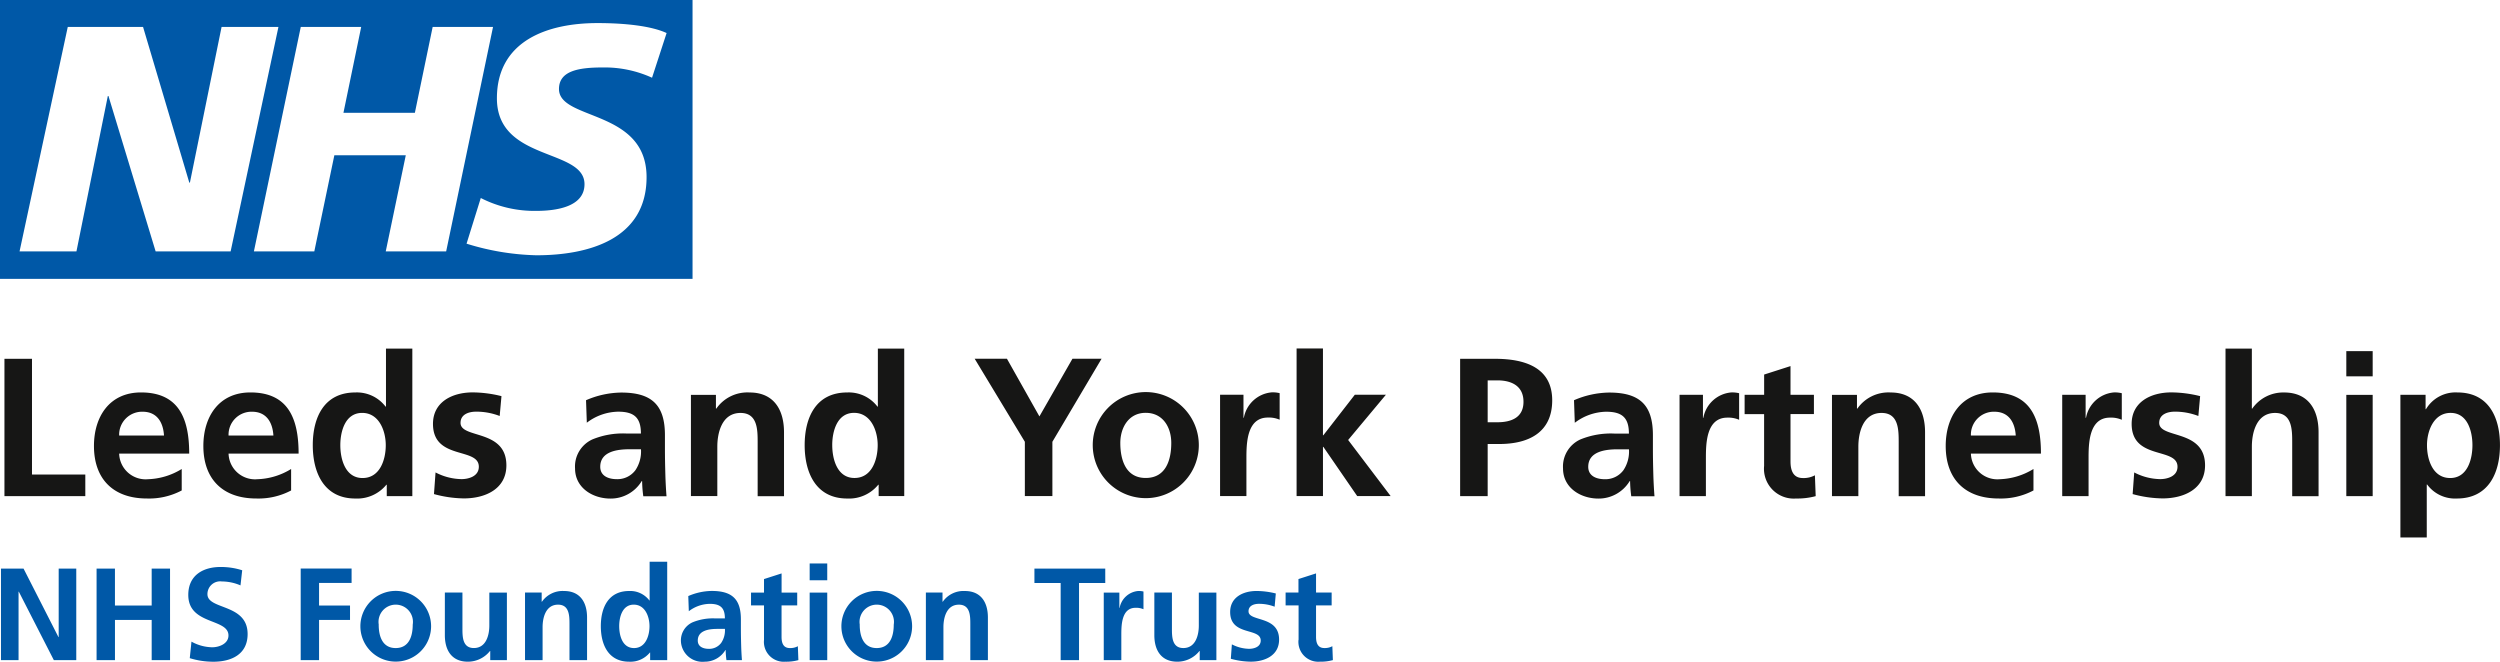
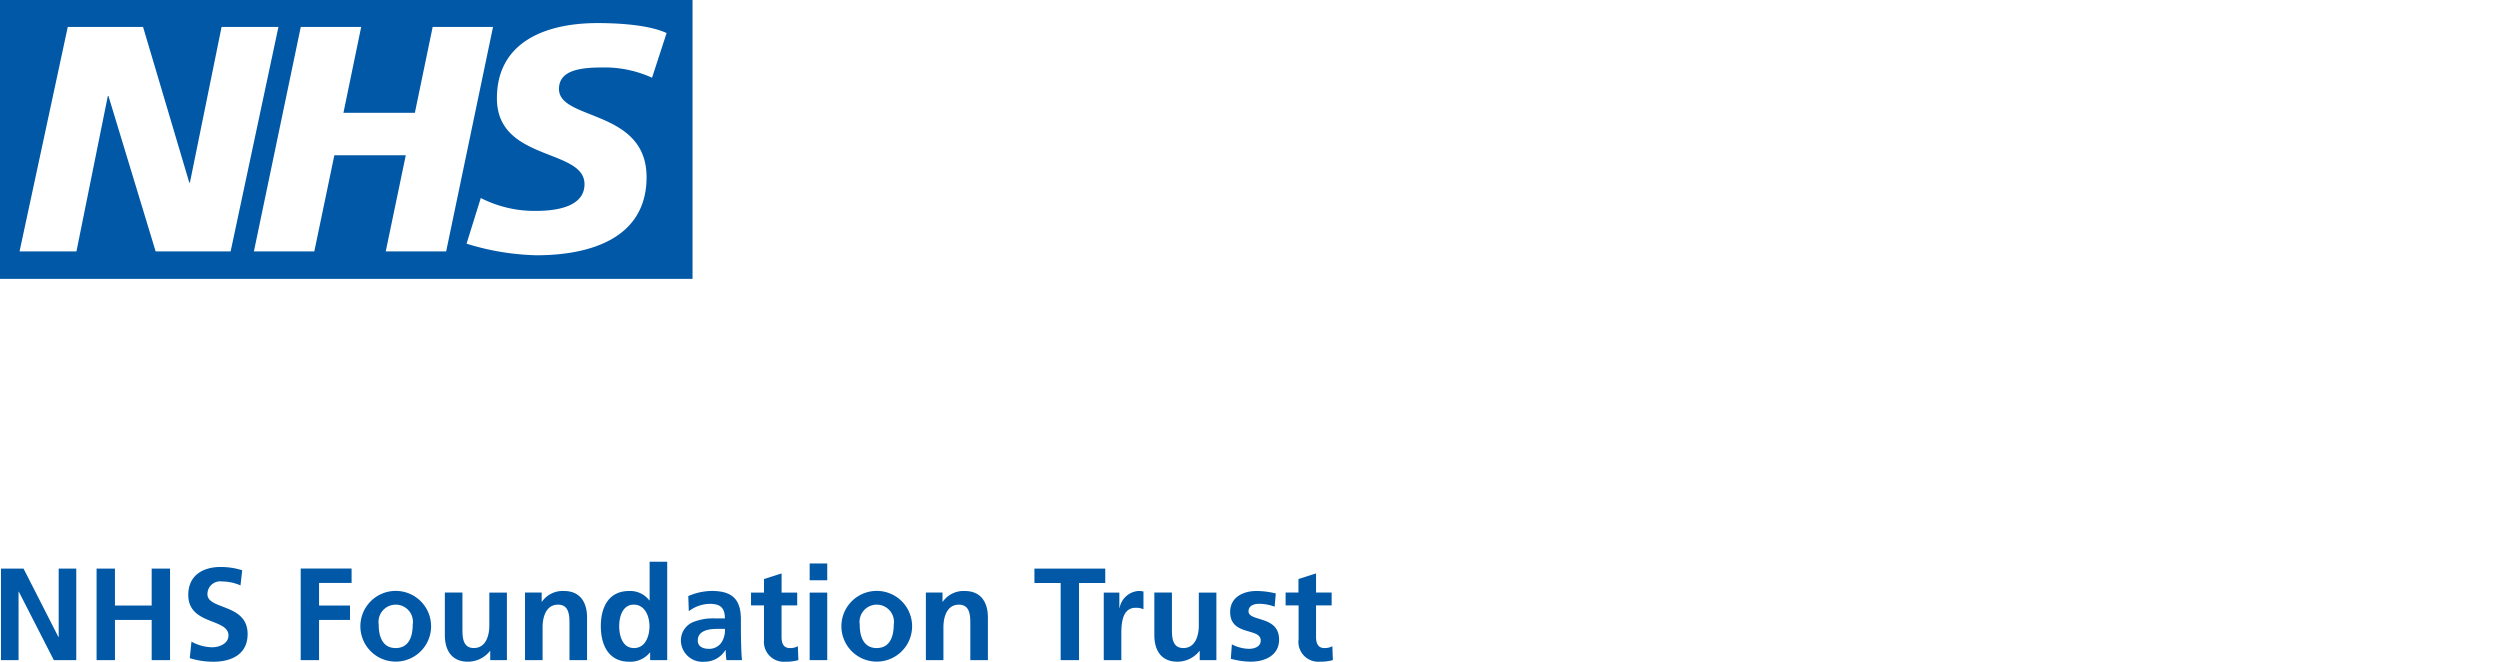
<svg xmlns="http://www.w3.org/2000/svg" width="280" height="74.111">
  <path data-name="Path 11" d="M.109 73.935h1.969v-7.669h.029l3.923 7.669h2.512V63.68H6.573v7.669h-.029L2.636 63.68H.109v10.255zm10.71 0h2.057v-4.5h4.112v4.5h2.057V63.68h-2.057v4.143h-4.114V63.68h-2.057v10.255zm16.307-10.064a7.74 7.74 0 0 0-2.453-.367c-1.807 0-3.585.837-3.585 3.129 0 3.394 4.5 2.586 4.5 4.54 0 .926-1.043 1.322-1.822 1.322a4.951 4.951 0 0 1-2.321-.632l-.191 1.851a9.034 9.034 0 0 0 2.63.4c2.072 0 3.849-.852 3.849-3.1 0-3.438-4.5-2.689-4.5-4.466a1.427 1.427 0 0 1 1.616-1.425 5.311 5.311 0 0 1 2.086.441l.191-1.69zm6.552 10.064h2.057v-4.5h3.467v-1.616h-3.467v-2.527h3.643v-1.616h-5.7v10.255zm6.685-3.732a3.96 3.96 0 0 0 7.919 0 3.96 3.96 0 1 0-7.919 0zm2.057-.235a1.929 1.929 0 1 1 3.805 0c0 1.263-.4 2.615-1.91 2.615s-1.9-1.366-1.9-2.615zm14.354-3.6h-1.969v3.7c0 .97-.309 2.512-1.734 2.512-1.263 0-1.278-1.249-1.278-2.174v-4.04h-1.969v4.775c0 1.7.779 2.968 2.571 2.968a3.155 3.155 0 0 0 2.483-1.2h.029v1.028h1.866v-7.566zm2.027 7.566h1.969v-3.7c0-.97.309-2.512 1.734-2.512 1.263 0 1.278 1.249 1.278 2.174v4.04h1.969v-4.775c0-1.7-.779-2.968-2.571-2.968a2.826 2.826 0 0 0-2.483 1.2h-.029v-1.028h-1.866v7.566zm10.549-3.805c0-1.014.353-2.409 1.631-2.409s1.763 1.352 1.763 2.409-.426 2.454-1.734 2.454-1.66-1.41-1.66-2.454zm3.467 3.805h1.91V62.916h-1.969v4.334h-.029a2.689 2.689 0 0 0-2.263-1.058c-2.321 0-3.173 1.851-3.173 3.937s.852 3.981 3.173 3.981a2.809 2.809 0 0 0 2.321-1.028h.029v.852zm4.334-5.48a3.959 3.959 0 0 1 2.336-.823c1.161 0 1.7.411 1.7 1.631H80.1a5.994 5.994 0 0 0-2.542.441 2.223 2.223 0 0 0-1.293 2.16 2.413 2.413 0 0 0 2.645 2.248 2.7 2.7 0 0 0 2.336-1.308h.029a9.2 9.2 0 0 0 .088 1.131h1.734c-.044-.588-.073-1.117-.088-1.69s-.029-1.131-.029-1.9v-.97c0-2.233-.955-3.188-3.262-3.188a6.771 6.771 0 0 0-2.63.573l.059 1.69zm1 3.291c0-1.161 1.308-1.308 2.189-1.308h.852a2.508 2.508 0 0 1-.411 1.557 1.671 1.671 0 0 1-1.381.676c-.705 0-1.249-.279-1.249-.926zm7.419-.088a2.225 2.225 0 0 0 2.395 2.453 5.181 5.181 0 0 0 1.454-.176l-.059-1.557a1.759 1.759 0 0 1-.9.206c-.749 0-.926-.6-.926-1.249v-3.526h1.754v-1.44h-1.75v-2.145l-1.969.632v1.513h-1.454v1.44h1.454v3.849zm5.112 2.277h1.969v-7.566h-1.969v7.566zm0-8.947h1.969v-1.881h-1.969v1.881zm3.555 5.216a3.96 3.96 0 0 0 7.919 0 3.96 3.96 0 1 0-7.919 0zm2.057-.235a1.929 1.929 0 1 1 3.805 0c0 1.263-.4 2.615-1.91 2.615s-1.9-1.366-1.9-2.615zm7.4 3.967h1.969v-3.7c0-.97.309-2.512 1.734-2.512 1.263 0 1.278 1.249 1.278 2.174v4.04h1.969v-4.775c0-1.7-.779-2.968-2.571-2.968a2.826 2.826 0 0 0-2.483 1.2h-.029v-1.028h-1.863v7.566zm15.1 0h2.057v-8.639h2.938V63.68h-7.933v1.616h2.938v8.639zm4.822 0h1.972v-2.777c0-1.087 0-3.085 1.6-3.085a2 2 0 0 1 .881.162v-1.984a2.149 2.149 0 0 0-.6-.059 2.318 2.318 0 0 0-2.072 1.9h-.029v-1.719h-1.748v7.566zm12.62-7.566h-1.969v3.7c0 .97-.308 2.512-1.734 2.512-1.263 0-1.278-1.249-1.278-2.174v-4.04h-1.969v4.774c0 1.7.779 2.968 2.571 2.968a3.156 3.156 0 0 0 2.483-1.2h.029v1.028h1.866v-7.566zm6.655.1a9.065 9.065 0 0 0-2.145-.279c-1.543 0-2.968.72-2.968 2.351 0 2.733 3.423 1.719 3.423 3.2 0 .735-.793.926-1.293.926a4.324 4.324 0 0 1-1.939-.5l-.117 1.616a8.819 8.819 0 0 0 2.233.323c1.6 0 3.173-.705 3.173-2.468 0-2.733-3.423-1.969-3.423-3.173 0-.646.632-.837 1.161-.837a4.829 4.829 0 0 1 1.763.323l.132-1.484zm2.542 5.186a2.225 2.225 0 0 0 2.395 2.453 5.181 5.181 0 0 0 1.454-.176l-.059-1.557a1.758 1.758 0 0 1-.9.206c-.749 0-.926-.6-.926-1.249v-3.526h1.748v-1.44h-1.748v-2.145l-1.969.632v1.513h-1.44v1.44h1.454v3.849z" fill="#0058a7" />
-   <path data-name="Path 12" d="M.498 55.568h9.057v-2.424H3.583V40.189H.498v15.379zm12.848-6.788a2.571 2.571 0 0 1 2.622-2.667c1.653 0 2.314 1.234 2.4 2.667zm7.008 3.746a7.657 7.657 0 0 1-3.768 1.146 2.967 2.967 0 0 1-3.24-2.865h7.845c0-3.967-1.19-6.854-5.4-6.854-3.526 0-5.267 2.711-5.267 5.994 0 3.724 2.182 5.884 5.928 5.884a7.8 7.8 0 0 0 3.9-.9v-2.4zm5.245-3.746a2.571 2.571 0 0 1 2.622-2.667c1.653 0 2.314 1.234 2.4 2.667zm7.008 3.746a7.657 7.657 0 0 1-3.768 1.146 2.967 2.967 0 0 1-3.24-2.865h7.845c0-3.967-1.19-6.854-5.4-6.854-3.526 0-5.267 2.711-5.267 5.994 0 3.724 2.182 5.884 5.928 5.884a7.8 7.8 0 0 0 3.9-.9v-2.4zm5.509-2.667c0-1.521.529-3.614 2.446-3.614 1.9 0 2.644 2.028 2.644 3.614 0 1.609-.639 3.68-2.6 3.68-1.939 0-2.49-2.116-2.49-3.68zm5.2 5.708h2.865V39.043h-2.952v6.5h-.044a4.033 4.033 0 0 0-3.394-1.587c-3.482 0-4.76 2.777-4.76 5.906 0 3.107 1.278 5.972 4.76 5.972a4.214 4.214 0 0 0 3.482-1.543h.044v1.277zm12.847-11.2a13.6 13.6 0 0 0-3.217-.419c-2.314 0-4.452 1.08-4.452 3.526 0 4.1 5.135 2.578 5.135 4.8 0 1.1-1.19 1.388-1.939 1.388a6.486 6.486 0 0 1-2.909-.749l-.176 2.424a13.228 13.228 0 0 0 3.35.485c2.4 0 4.76-1.058 4.76-3.7 0-4.1-5.135-2.953-5.135-4.76 0-.97.948-1.256 1.741-1.256a7.243 7.243 0 0 1 2.644.485l.2-2.226zm9.564 2.975a5.939 5.939 0 0 1 3.5-1.234c1.741 0 2.556.617 2.556 2.446h-1.625a8.99 8.99 0 0 0-3.812.661 3.335 3.335 0 0 0-1.94 3.253c0 2.16 1.961 3.372 3.967 3.372a4.054 4.054 0 0 0 3.5-1.961h.044a13.834 13.834 0 0 0 .132 1.7h2.6a50.216 50.216 0 0 1-.132-2.534c-.022-.837-.044-1.7-.044-2.843v-1.454c0-3.35-1.432-4.782-4.892-4.782a10.158 10.158 0 0 0-3.945.859l.088 2.534zm1.5 4.936c0-1.741 1.961-1.961 3.284-1.961h1.278a3.762 3.762 0 0 1-.617 2.336 2.507 2.507 0 0 1-2.072 1.014c-1.058 0-1.873-.419-1.873-1.388zm10.159 3.284h2.953v-5.544c0-1.454.463-3.768 2.6-3.768 1.9 0 1.917 1.873 1.917 3.262v6.06h2.953V48.41c0-2.556-1.168-4.452-3.857-4.452a4.239 4.239 0 0 0-3.724 1.807h-.044v-1.543h-2.8v11.346zm15.823-5.708c0-1.521.529-3.614 2.446-3.614 1.9 0 2.645 2.028 2.645 3.614 0 1.609-.639 3.68-2.6 3.68-1.939 0-2.49-2.116-2.49-3.68zm5.2 5.708h2.865V39.043h-2.953v6.5h-.044a4.033 4.033 0 0 0-3.394-1.587c-3.482 0-4.76 2.777-4.76 5.906 0 3.107 1.278 5.972 4.76 5.972a4.214 4.214 0 0 0 3.482-1.543h.044v1.277zm16.373 0h3.085V49.48l5.509-9.3h-3.262l-3.7 6.457-3.636-6.457h-3.614l5.62 9.3v6.088zm7.607-5.6a5.94 5.94 0 0 0 11.878 0 5.94 5.94 0 1 0-11.878 0zm3.085-.353c0-1.7.926-3.372 2.843-3.372 1.939 0 2.865 1.631 2.865 3.372 0 1.9-.6 3.923-2.865 3.923-2.248 0-2.843-2.05-2.843-3.923zm11.173 5.95h2.951v-4.165c0-1.631 0-4.628 2.4-4.628a3.008 3.008 0 0 1 1.322.242v-2.975a3.221 3.221 0 0 0-.9-.088 3.477 3.477 0 0 0-3.107 2.843h-.044V44.21h-2.621v11.358zm8.572 0h2.953V50.05h.044l3.79 5.509h3.746l-4.76-6.281 4.231-5.069h-3.482l-3.526 4.54h-.044V39.03h-2.953v16.538zm21.4-12.958h1.08c1.587 0 2.931.617 2.931 2.4s-1.388 2.292-2.931 2.292h-1.08v-4.694zm-3.085 12.967h3.085v-5.84h1.3c3.306 0 5.928-1.3 5.928-4.892 0-3.68-3.063-4.65-6.413-4.65h-3.9v15.382zm12.848-8.22a5.939 5.939 0 0 1 3.5-1.234c1.741 0 2.556.617 2.556 2.446h-1.631a8.99 8.99 0 0 0-3.812.661 3.335 3.335 0 0 0-1.936 3.247c0 2.16 1.961 3.372 3.967 3.372a4.054 4.054 0 0 0 3.5-1.961h.044a13.837 13.837 0 0 0 .132 1.7h2.6a50.216 50.216 0 0 1-.132-2.534c-.022-.837-.044-1.7-.044-2.843v-1.454c0-3.35-1.432-4.782-4.892-4.782a10.158 10.158 0 0 0-3.945.859l.088 2.534zm1.5 4.936c0-1.741 1.961-1.961 3.284-1.961h1.278a3.762 3.762 0 0 1-.617 2.336 2.507 2.507 0 0 1-2.072 1.014c-1.058 0-1.873-.419-1.873-1.388zm10.225 3.284h2.953v-4.165c0-1.631 0-4.628 2.4-4.628a3.008 3.008 0 0 1 1.322.242v-2.975a3.221 3.221 0 0 0-.9-.088 3.477 3.477 0 0 0-3.107 2.843h-.044v-2.578h-2.622v11.349zm9.476-3.416a3.338 3.338 0 0 0 3.592 3.68 7.773 7.773 0 0 0 2.182-.264l-.088-2.336a2.637 2.637 0 0 1-1.344.309c-1.124 0-1.388-.9-1.388-1.873v-5.289h2.622v-2.16h-2.622v-3.217l-2.953.948v2.27h-2.186v2.16h2.182v5.774zm7.6 3.416h2.953v-5.55c0-1.454.463-3.768 2.6-3.768 1.9 0 1.917 1.873 1.917 3.262v6.06h2.953V48.41c0-2.556-1.168-4.452-3.857-4.452a4.239 4.239 0 0 0-3.724 1.807h-.044v-1.543h-2.8v11.346zm15.558-6.788a2.571 2.571 0 0 1 2.622-2.667c1.653 0 2.314 1.234 2.4 2.667zm7.008 3.746a7.657 7.657 0 0 1-3.768 1.146 2.967 2.967 0 0 1-3.239-2.865h7.845c0-3.967-1.19-6.854-5.4-6.854-3.526 0-5.267 2.711-5.267 5.994 0 3.724 2.182 5.884 5.928 5.884a7.8 7.8 0 0 0 3.9-.9v-2.4zm3.217 3.041h2.953v-4.165c0-1.631 0-4.628 2.4-4.628a3.009 3.009 0 0 1 1.322.242v-2.975a3.221 3.221 0 0 0-.9-.088 3.476 3.476 0 0 0-3.107 2.843h-.044v-2.578h-2.622v11.35zm15.448-11.2a13.6 13.6 0 0 0-3.217-.419c-2.314 0-4.452 1.08-4.452 3.526 0 4.1 5.135 2.578 5.135 4.8 0 1.1-1.19 1.388-1.939 1.388a6.486 6.486 0 0 1-2.909-.749l-.176 2.424a13.228 13.228 0 0 0 3.35.485c2.4 0 4.76-1.058 4.76-3.7 0-4.1-5.135-2.953-5.135-4.76 0-.97.948-1.256 1.741-1.256a7.243 7.243 0 0 1 2.644.485l.2-2.226zm2.842 11.2h2.953v-5.549c0-1.454.463-3.768 2.6-3.768 1.9 0 1.917 1.873 1.917 3.262v6.06h2.953V48.41c0-2.556-1.168-4.452-3.857-4.452a4.225 4.225 0 0 0-3.57 1.807h-.044v-6.721h-2.95v16.524zm13.531 0h2.953V44.222h-2.953v11.346zm0-13.421h2.953v-2.821h-2.953v2.821zm6.06 18.049h2.951v-5.927h.044a3.879 3.879 0 0 0 3.328 1.565c3.548 0 4.826-2.865 4.826-5.972 0-3.129-1.278-5.906-4.76-5.906a3.848 3.848 0 0 0-3.526 1.873h-.044v-1.609h-2.821v15.977zm5.62-13.95c1.917 0 2.446 2.094 2.446 3.614 0 1.565-.551 3.68-2.49 3.68-1.961 0-2.6-2.072-2.6-3.68 0-1.587.749-3.614 2.645-3.614z" fill="#161615" />
  <path data-name="Path 13" d="M77.565 31.234V0H0v31.234zM31.186 3.014l-5.355 25.141h-8.4l-5.283-17.4h-.072l-3.514 17.4H2.19l5.4-25.141h8.431L21.2 20.448h.071l3.547-17.434zm24.034 0l-5.25 25.141h-6.767l2.245-10.768h-8l-2.245 10.768h-6.766l5.25-25.141h6.767l-1.988 9.618h8l1.993-9.618zm19.44.686l-1.631 5.006a12.785 12.785 0 0 0-5.573-1.15c-2.677 0-4.85.393-4.85 2.413 0 3.563 9.81 2.233 9.81 9.869 0 6.95-6.481 8.753-12.345 8.753a28.332 28.332 0 0 1-7.817-1.3l1.593-5.115a13.2 13.2 0 0 0 6.224 1.443c2.1 0 5.393-.4 5.393-2.99 0-4.036-9.81-2.522-9.81-9.614 0-6.486 5.721-8.43 11.26-8.43 3.115 0 6.044.327 7.747 1.116z" fill="#0058a7" />
</svg>